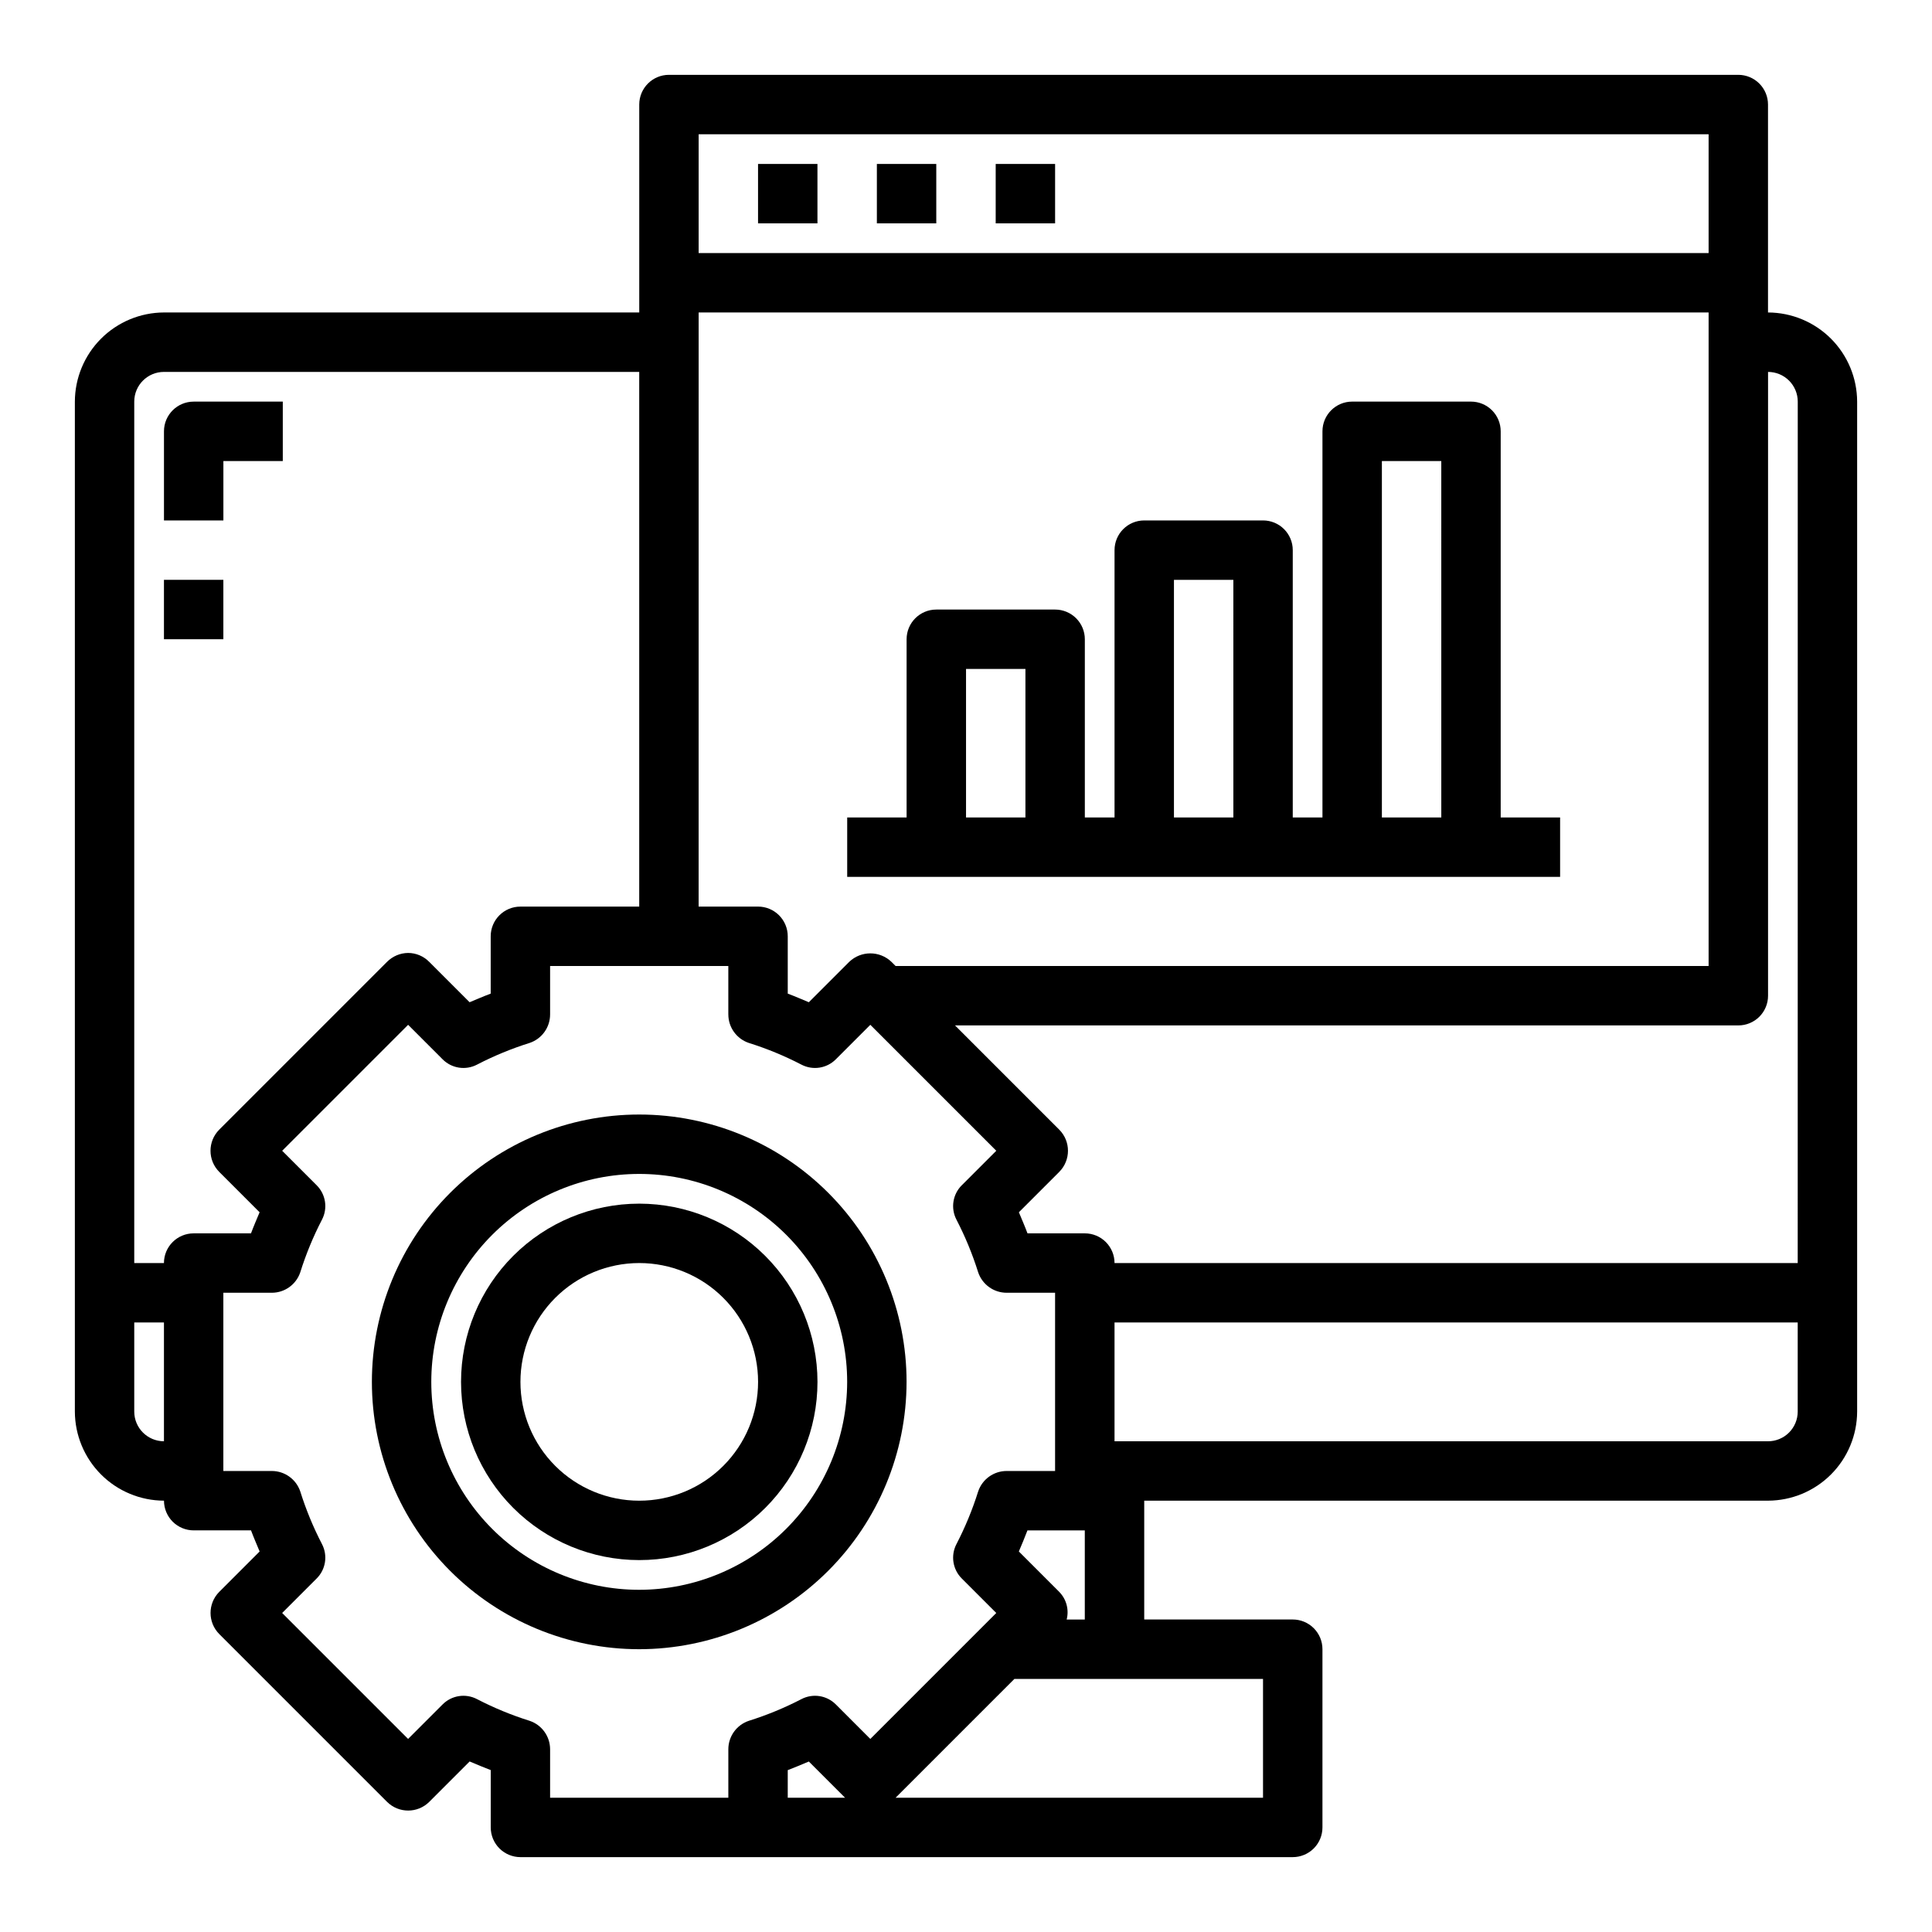
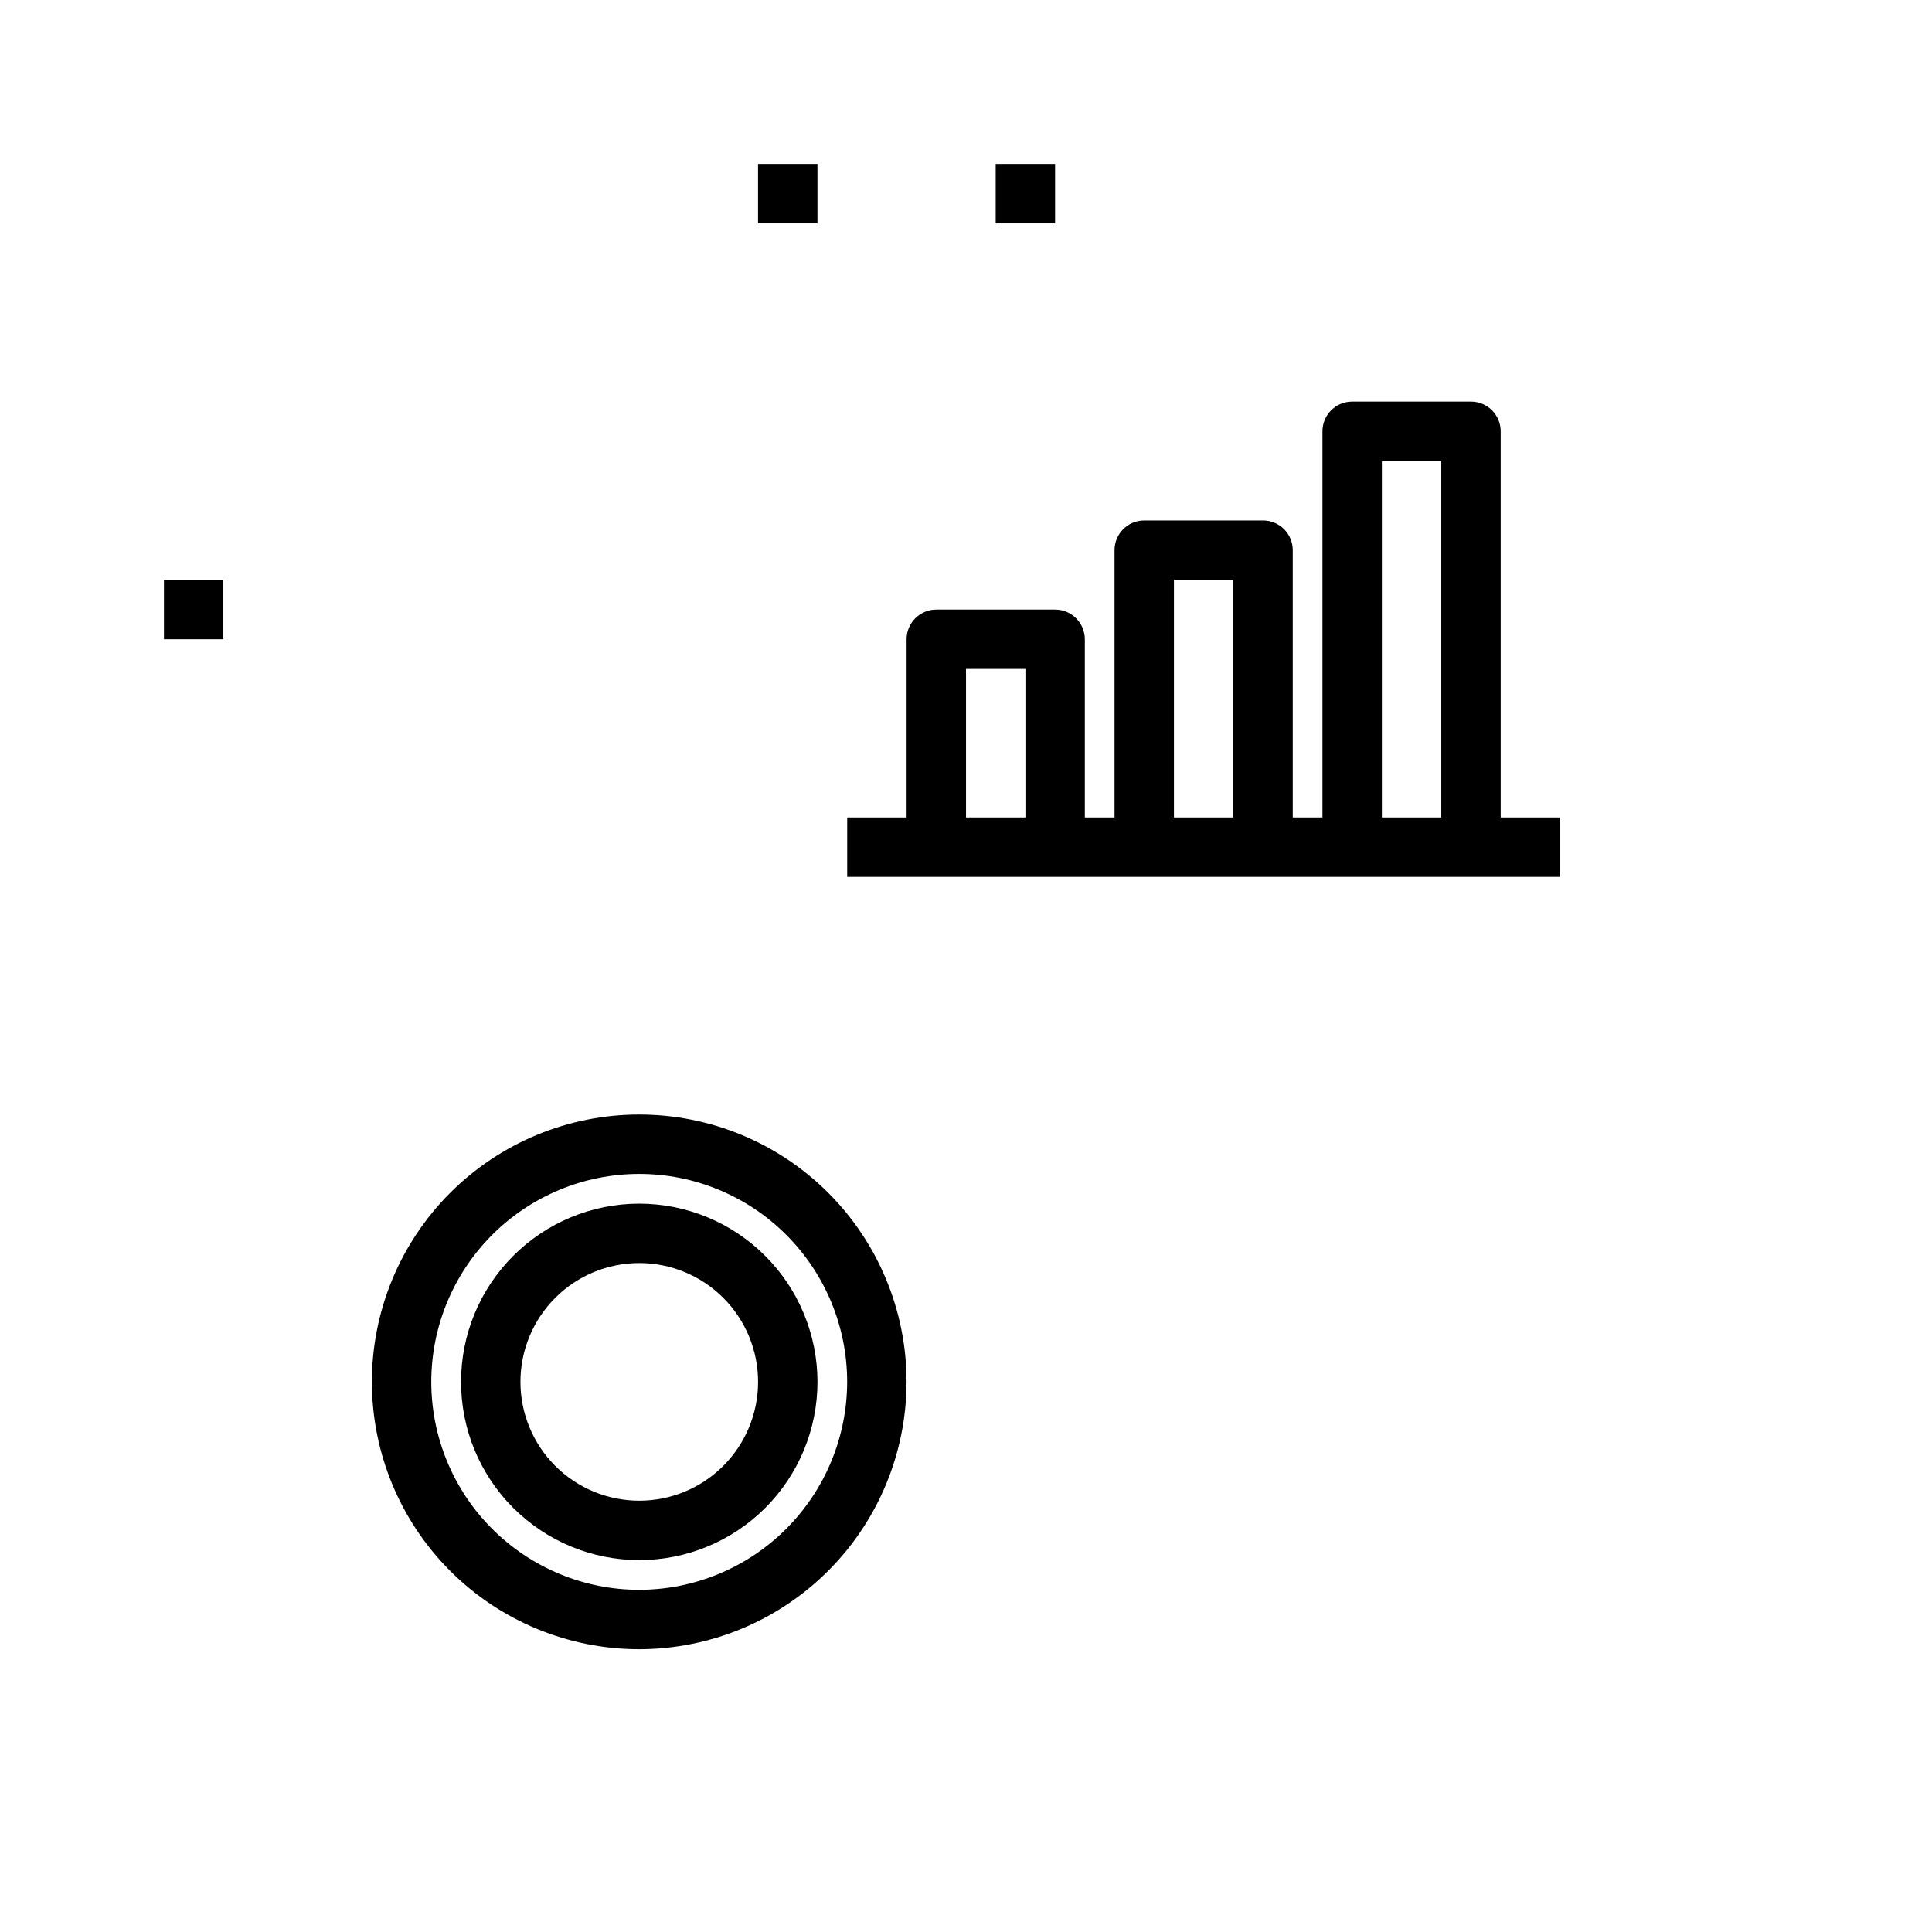
<svg xmlns="http://www.w3.org/2000/svg" fill="#000000" width="800px" height="800px" version="1.1" viewBox="144 144 512 512">
  <g>
-     <path d="m612.54 226.81v-55.102c0-2.09-0.828-4.09-2.305-5.566-1.477-1.477-3.481-2.309-5.566-2.309h-283.39c-4.348 0-7.871 3.527-7.871 7.875v55.105l-125.95-0.004c-6.258 0.02-12.254 2.516-16.676 6.938-4.426 4.426-6.922 10.422-6.941 16.68v267.65c0.02 6.258 2.516 12.254 6.941 16.68 4.422 4.426 10.418 6.918 16.676 6.938 0 2.086 0.832 4.09 2.305 5.566 1.477 1.477 3.481 2.305 5.566 2.305h15.195c0.707 1.891 1.496 3.699 2.281 5.59l-10.703 10.707c-3.07 3.094-3.07 8.082 0 11.176l44.477 44.477c3.094 3.07 8.082 3.07 11.176 0l10.707-10.707c1.891 0.789 3.699 1.574 5.59 2.281v15.199c0 2.086 0.828 4.09 2.305 5.566 1.477 1.473 3.481 2.305 5.566 2.305h204.67c2.09 0 4.09-0.832 5.566-2.305 1.477-1.477 2.305-3.481 2.305-5.566v-47.234c0-2.086-0.828-4.09-2.305-5.566-1.477-1.477-3.477-2.305-5.566-2.305h-39.359v-31.488h165.31c6.258-0.02 12.254-2.512 16.68-6.938 4.422-4.426 6.918-10.422 6.938-16.68v-267.65c-0.02-6.258-2.516-12.254-6.938-16.68-4.426-4.422-10.422-6.918-16.68-6.938zm-283.39-47.23h267.65v31.488h-267.65zm0 47.23h267.65v173.19h-215.46l-1.105-1.105c-3.125-2.988-8.051-2.988-11.176 0l-10.707 10.707c-1.891-0.789-3.699-1.574-5.59-2.281v-15.195c0-2.086-0.828-4.09-2.305-5.566-1.477-1.477-3.481-2.305-5.566-2.305h-15.746zm-141.7 299.14c-4.348 0-7.871-3.523-7.871-7.871v-23.617h7.871zm0-47.23h-7.871v-228.29c0-4.348 3.523-7.871 7.871-7.871h125.95v141.7h-31.488c-4.348 0-7.871 3.523-7.871 7.871v15.191c-1.891 0.707-3.699 1.496-5.59 2.281l-10.707-10.707v0.004c-1.473-1.5-3.484-2.352-5.59-2.359-2.098 0.023-4.106 0.871-5.586 2.359l-44.477 44.48c-3.07 3.094-3.07 8.082 0 11.176l10.707 10.707c-0.789 1.891-1.574 3.699-2.281 5.59h-15.199c-4.348 0-7.871 3.523-7.871 7.871zm165.31 141.7v-7.32c1.891-0.707 3.699-1.496 5.59-2.281l9.605 9.602zm12.754-24.719c-2.406-2.422-6.106-2.996-9.133-1.414-4.469 2.316-9.129 4.238-13.934 5.746-3.246 1.09-5.434 4.133-5.43 7.555v12.832h-47.234v-12.832c0.004-3.422-2.184-6.465-5.43-7.555-4.805-1.508-9.465-3.43-13.934-5.746-3.027-1.582-6.727-1.008-9.133 1.414l-9.133 9.133-33.375-33.375 9.133-9.133c2.422-2.406 2.996-6.106 1.414-9.133-2.316-4.469-4.238-9.129-5.746-13.934-1.09-3.246-4.133-5.434-7.555-5.43h-12.832v-47.234h12.832c3.422 0.004 6.465-2.184 7.555-5.43 1.508-4.805 3.43-9.465 5.746-13.934 1.582-3.027 1.008-6.727-1.414-9.133l-9.133-9.133 33.379-33.379 9.133 9.133h-0.004c2.406 2.426 6.106 3 9.133 1.418 4.469-2.316 9.129-4.238 13.934-5.746 3.246-1.09 5.434-4.133 5.43-7.559v-12.828h47.23v12.832l0.004-0.004c-0.004 3.426 2.184 6.469 5.43 7.559 4.805 1.508 9.465 3.43 13.934 5.746 3.027 1.582 6.727 1.008 9.133-1.418l9.133-9.133 33.379 33.379-9.133 9.133h-0.004c-2.422 2.406-2.996 6.106-1.414 9.133 2.316 4.469 4.238 9.129 5.746 13.934 1.09 3.246 4.133 5.434 7.555 5.43h12.832v47.23l-12.832 0.004c-3.422-0.004-6.465 2.184-7.555 5.43-1.508 4.805-3.43 9.465-5.746 13.934-1.582 3.027-1.008 6.727 1.414 9.133l9.133 9.133-33.379 33.379zm59.199-29.836-10.707-10.707c0.789-1.891 1.574-3.699 2.281-5.59l15.195 0.004v23.617h-4.805c0.672-2.617-0.074-5.394-1.969-7.32zm54 23.066v31.488h-97.375l31.488-31.488zm141.7-70.848c0 2.09-0.828 4.09-2.305 5.566-1.477 1.477-3.477 2.305-5.566 2.305h-173.18v-31.488h181.05zm0-39.359h-181.05c0-2.086-0.832-4.09-2.305-5.566-1.477-1.477-3.481-2.305-5.566-2.305h-15.195c-0.707-1.891-1.496-3.699-2.281-5.59l10.707-10.707h-0.004c3.07-3.094 3.07-8.082 0-11.176l-27.629-27.633h207.59c2.086 0 4.09-0.828 5.566-2.305 1.477-1.477 2.305-3.481 2.305-5.566v-165.31c2.09 0 4.09 0.828 5.566 2.305 1.477 1.477 2.305 3.481 2.305 5.566z" />
-     <path d="m203.2 266.18h15.742v-15.746h-23.617c-4.348 0-7.871 3.523-7.871 7.871v23.617h15.746z" />
    <path d="m187.45 297.66h15.742v15.742h-15.742z" />
    <path d="m344.89 187.45h15.742v15.742h-15.742z" />
-     <path d="m376.38 187.45h15.742v15.742h-15.742z" />
    <path d="m407.87 187.45h15.742v15.742h-15.742z" />
    <path d="m541.7 360.64v-102.34c0-2.086-0.828-4.09-2.305-5.566s-3.481-2.305-5.566-2.305h-31.488c-4.348 0-7.875 3.523-7.875 7.871v102.34h-7.871v-70.848c0-2.086-0.828-4.09-2.305-5.566-1.477-1.477-3.481-2.305-5.566-2.305h-31.488c-4.348 0-7.871 3.523-7.871 7.871v70.848h-7.871v-47.23c0-2.086-0.832-4.09-2.309-5.566-1.477-1.477-3.477-2.305-5.566-2.305h-31.488c-4.348 0-7.871 3.523-7.871 7.871v47.23h-15.742v15.742l188.93 0.004v-15.746zm-125.95 0h-15.742v-39.359h15.742zm55.105 0h-15.746v-62.973h15.742zm55.105 0h-15.746v-94.461h15.742z" />
    <path d="m384.25 510.21c0-18.789-7.465-36.812-20.75-50.098s-31.309-20.75-50.098-20.75-36.812 7.465-50.098 20.75-20.75 31.309-20.75 50.098c0 18.789 7.465 36.809 20.75 50.098 13.285 13.285 31.309 20.75 50.098 20.75 18.785-0.02 36.793-7.492 50.074-20.773s20.754-31.289 20.773-50.074zm-70.848 55.105c-14.613 0-28.629-5.809-38.965-16.141-10.332-10.336-16.141-24.352-16.141-38.965s5.809-28.629 16.141-38.965c10.336-10.332 24.352-16.141 38.965-16.141s28.629 5.809 38.965 16.141c10.332 10.336 16.141 24.352 16.141 38.965-0.02 14.609-5.828 28.617-16.16 38.945-10.328 10.332-24.336 16.141-38.945 16.16z" />
    <path d="m313.41 462.98c-12.527 0-24.539 4.973-33.398 13.832-8.859 8.859-13.832 20.871-13.832 33.398 0 12.527 4.973 24.539 13.832 33.398 8.859 8.855 20.871 13.832 33.398 13.832s24.539-4.977 33.398-13.832c8.859-8.859 13.832-20.871 13.832-33.398-0.012-12.523-4.992-24.531-13.848-33.383-8.852-8.855-20.859-13.836-33.383-13.848zm0 78.719c-8.352 0-16.359-3.316-22.266-9.223s-9.223-13.914-9.223-22.266c0-8.352 3.316-16.359 9.223-22.266s13.914-9.223 22.266-9.223 16.359 3.316 22.266 9.223 9.223 13.914 9.223 22.266c0 8.352-3.316 16.359-9.223 22.266s-13.914 9.223-22.266 9.223z" />
  </g>
</svg>